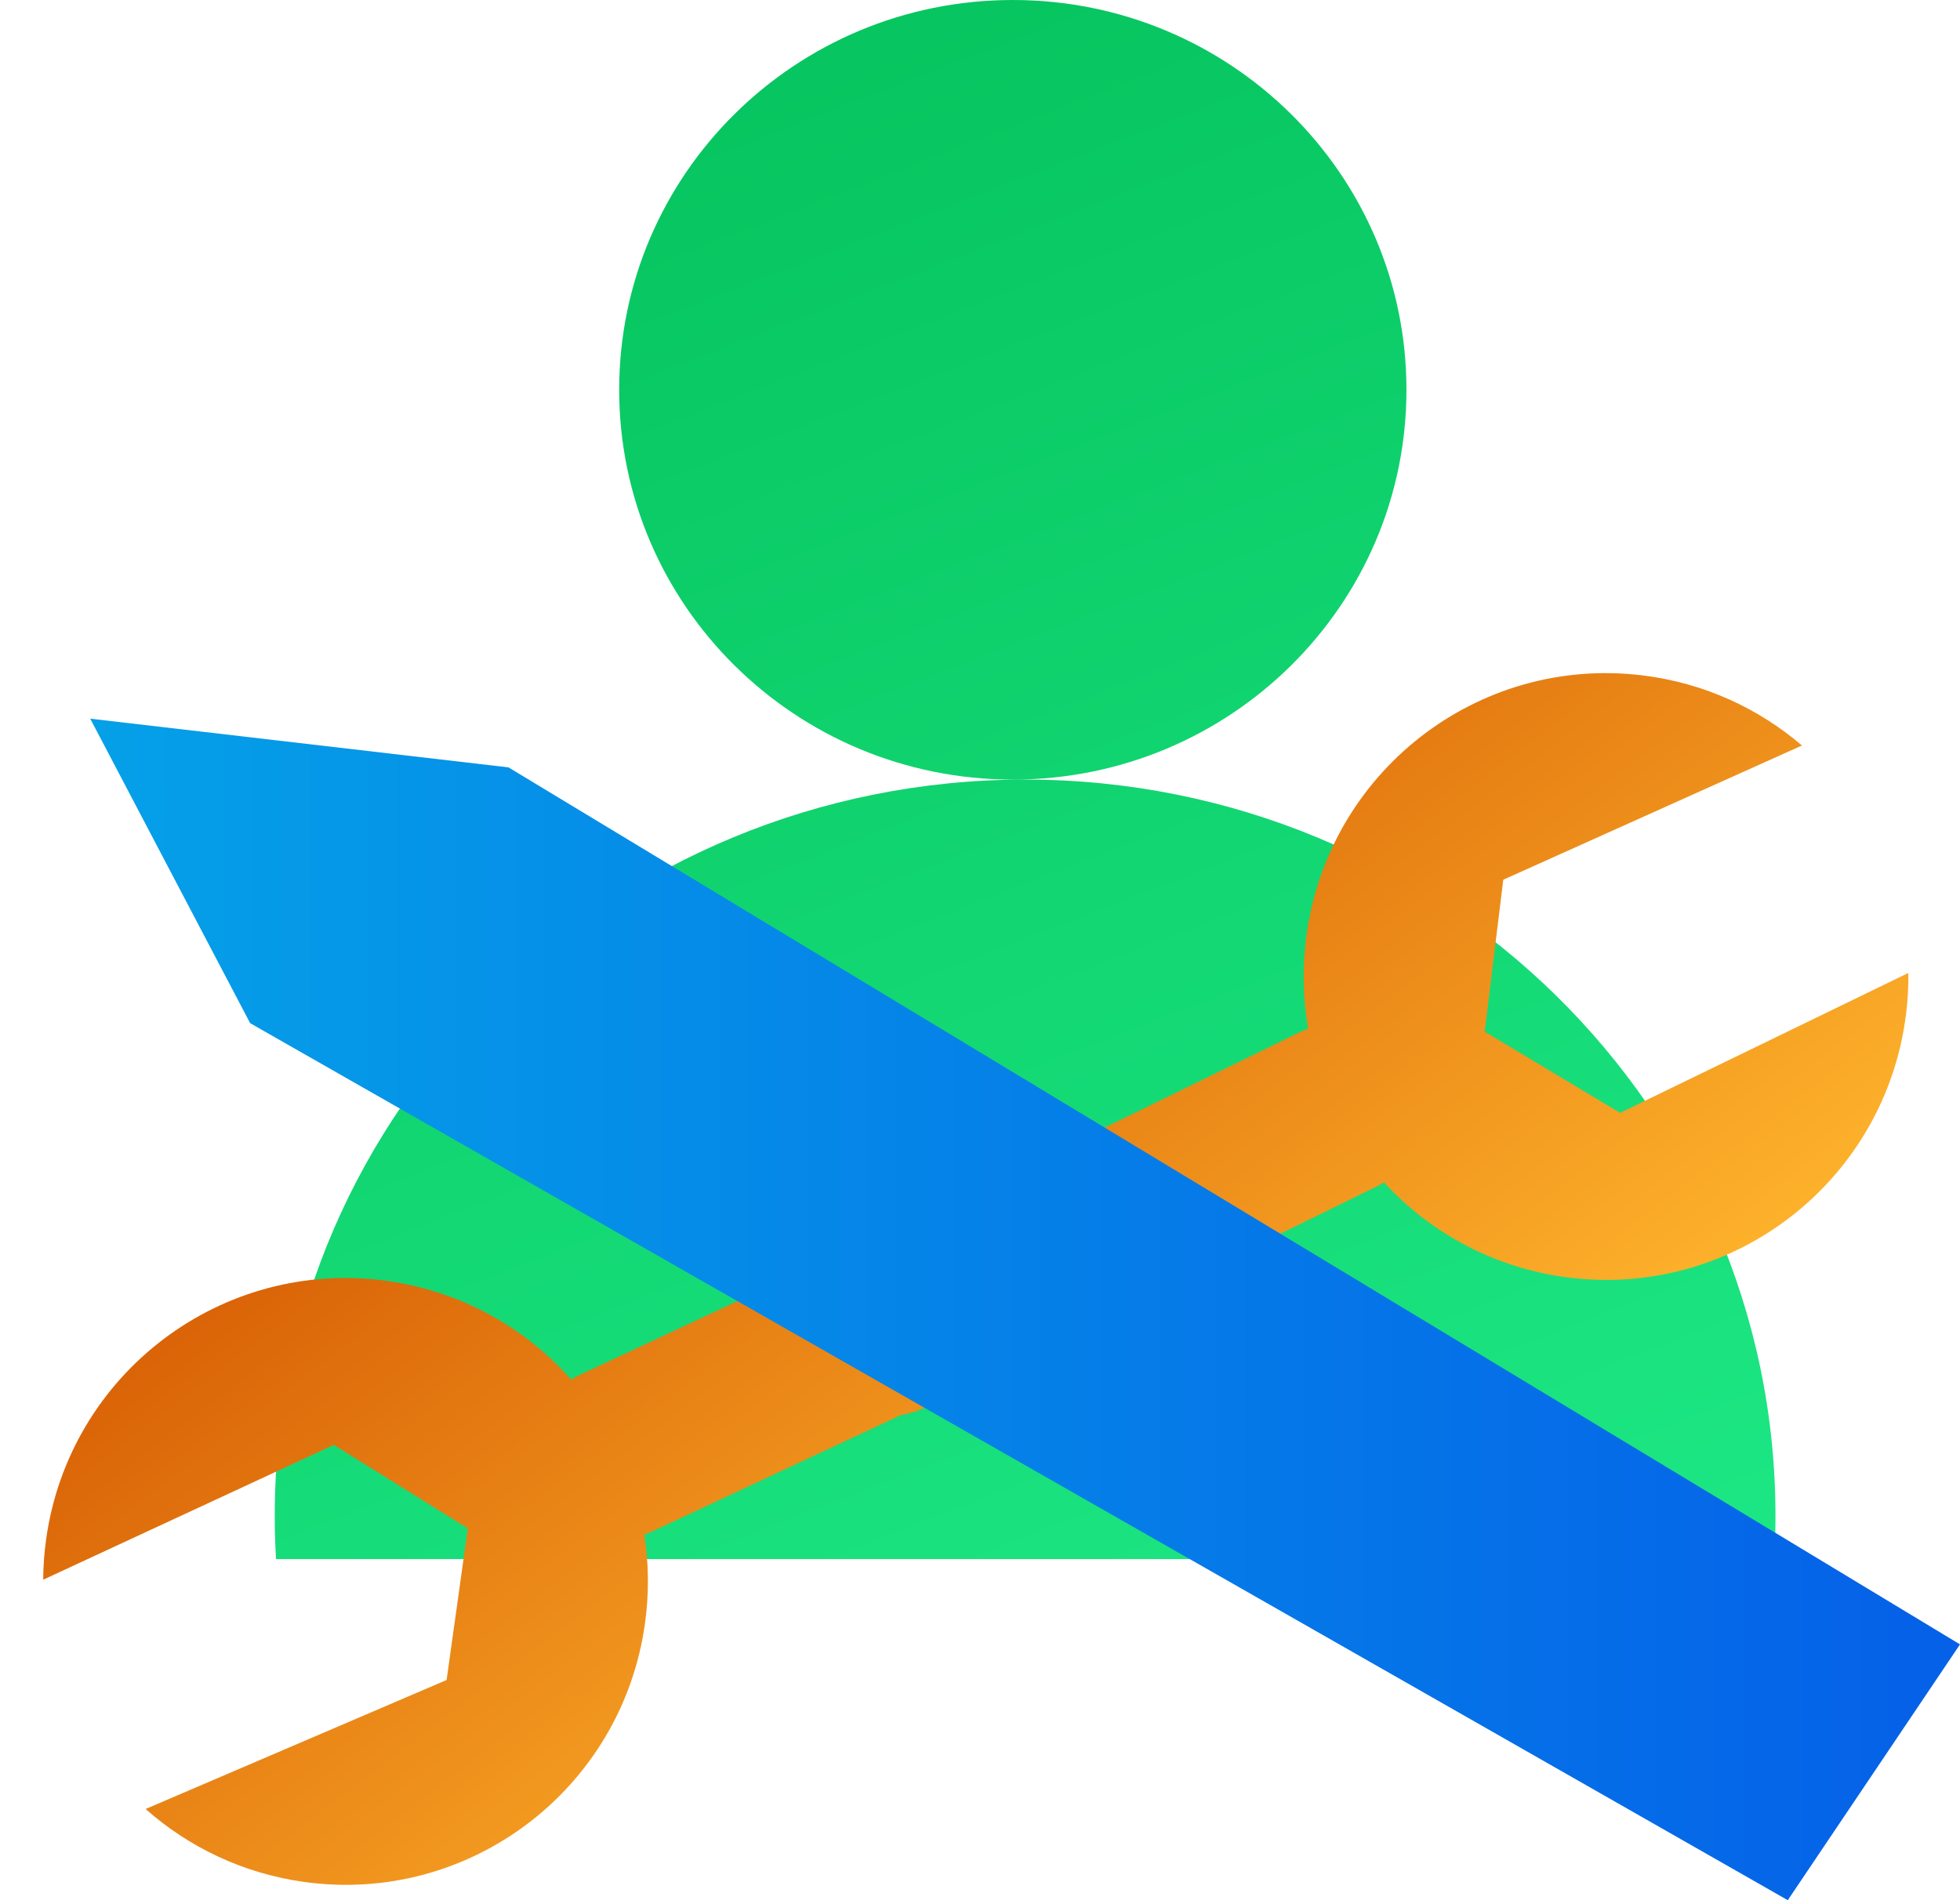
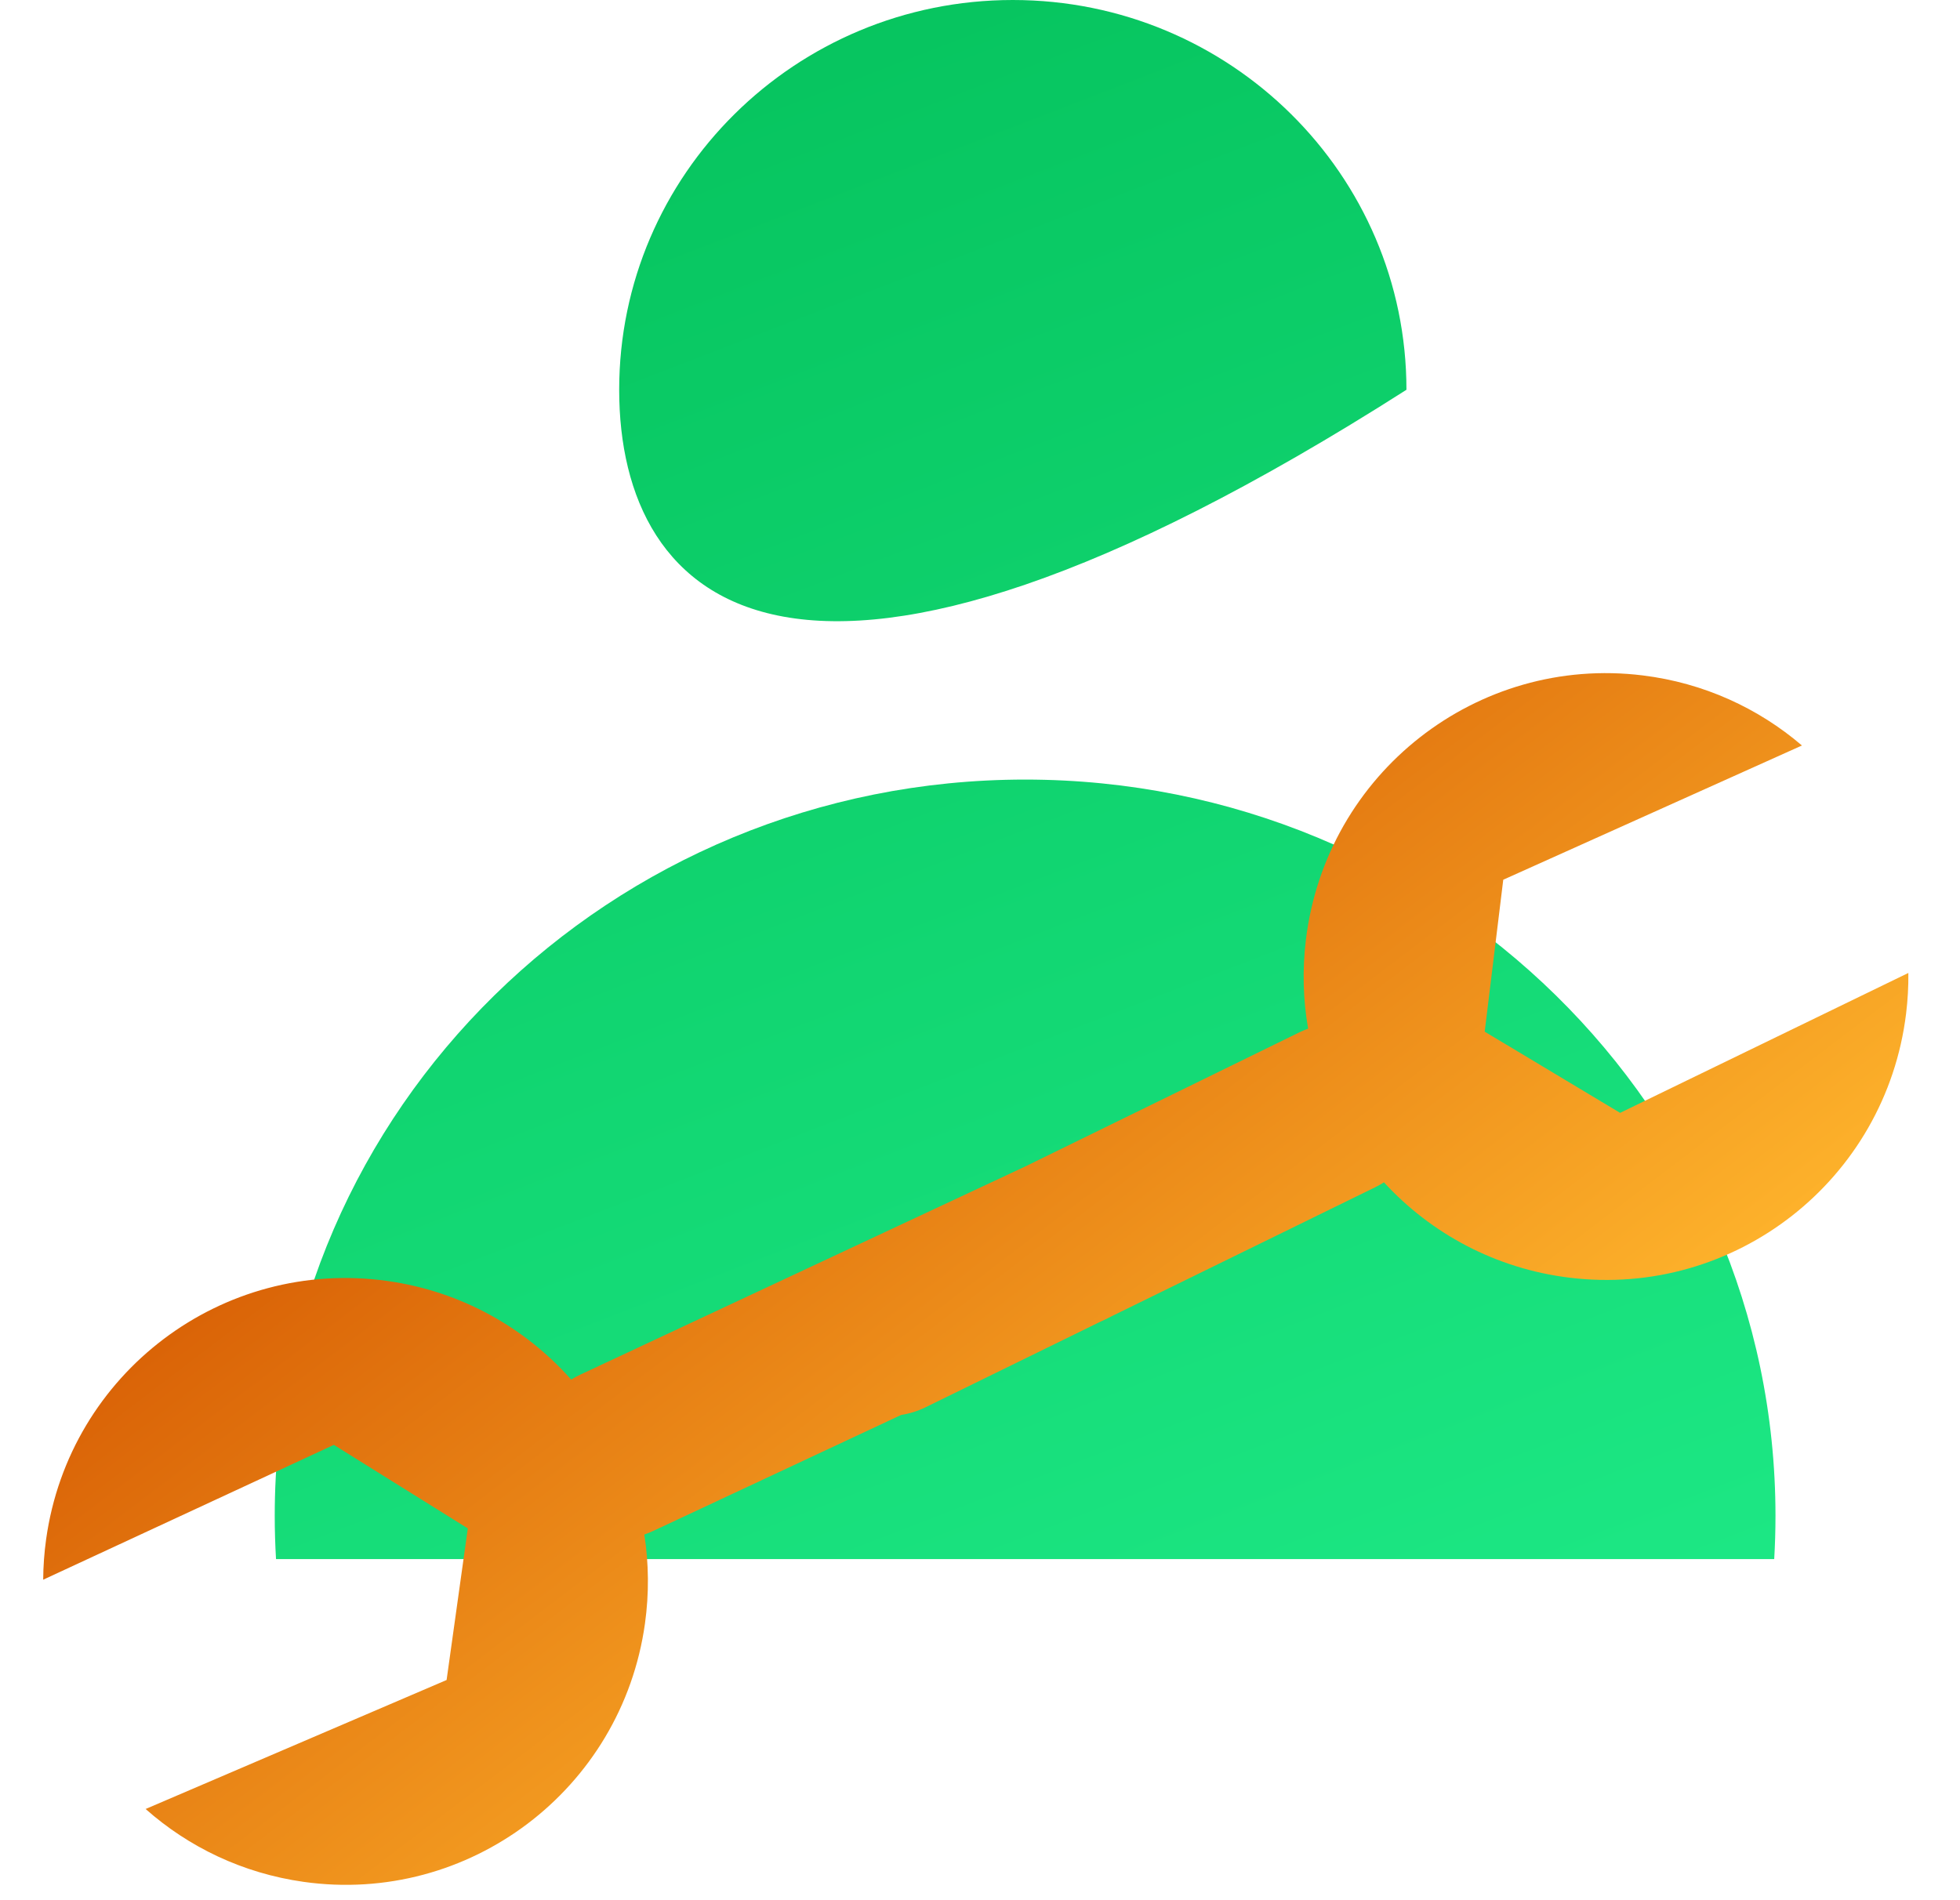
<svg xmlns="http://www.w3.org/2000/svg" width="99px" height="96px" viewBox="0 0 99 96" version="1.1">
  <title>Group 2</title>
  <defs>
    <linearGradient x1="20.622%" y1="-28.337%" x2="73.449%" y2="112.548%" id="linearGradient-1">
      <stop stop-color="#00BA54" offset="0%" />
      <stop stop-color="#1DE885" offset="100%" />
    </linearGradient>
    <linearGradient x1="18.282%" y1="21.368%" x2="75.323%" y2="72.859%" id="linearGradient-2">
      <stop stop-color="#D35400" offset="0%" />
      <stop stop-color="#FFB62D" offset="100%" />
    </linearGradient>
    <linearGradient x1="-0.618%" y1="50%" x2="96.185%" y2="50%" id="linearGradient-3">
      <stop stop-color="#05A1E8" offset="0%" />
      <stop stop-color="#0562E8" offset="100%" />
    </linearGradient>
  </defs>
  <g id="Page-1" stroke="none" stroke-width="1" fill="none" fill-rule="evenodd">
    <g id="Application-Management" transform="translate(-1, -2)" fill-rule="nonzero">
      <g id="Group" transform="translate(1, 2)">
-         <path d="M51.779,39.385 C72.711,39.385 89.68,56.038 89.68,76.58 C89.68,77.315 89.658,78.044 89.616,78.768 L13.942,78.768 C13.899,78.044 13.877,77.315 13.877,76.58 C13.877,56.038 30.846,39.385 51.779,39.385 Z M51.157,0 C62.138,0 71.04,8.817 71.04,19.692 C71.04,30.568 62.138,39.385 51.157,39.385 C40.176,39.385 31.275,30.568 31.275,19.692 C31.275,8.817 40.176,0 51.157,0 Z" id="Combined-Shape" fill="url(#linearGradient-1)" />
+         <path d="M51.779,39.385 C72.711,39.385 89.68,56.038 89.68,76.58 C89.68,77.315 89.658,78.044 89.616,78.768 L13.942,78.768 C13.899,78.044 13.877,77.315 13.877,76.58 C13.877,56.038 30.846,39.385 51.779,39.385 Z M51.157,0 C62.138,0 71.04,8.817 71.04,19.692 C40.176,39.385 31.275,30.568 31.275,19.692 C31.275,8.817 40.176,0 51.157,0 Z" id="Combined-Shape" fill="url(#linearGradient-1)" />
        <path d="M84.528,35.928 C87.588,36.469 90.272,37.889 92.37,39.884 L76.949,45.867 L75.611,53.483 L82.226,57.938 L97.136,51.641 C97.108,52.317 97.035,52.999 96.915,53.683 C95.45,62.02 87.529,67.586 79.224,66.117 C75.516,65.461 72.359,63.514 70.13,60.818 C69.984,60.902 69.832,60.977 69.673,61.045 L56.046,66.853 C55.955,66.897 55.861,66.939 55.766,66.978 L55.422,67.116 L46.417,70.954 C46.007,71.129 45.585,71.235 45.163,71.278 L32.341,76.478 C32.192,76.538 32.042,76.59 31.892,76.632 C32.042,78.098 31.982,79.611 31.688,81.132 C30.078,89.442 22.062,94.869 13.783,93.254 C10.734,92.659 8.074,91.192 6.011,89.161 L21.534,83.449 L23.005,75.857 L16.468,71.288 L1.451,77.322 C1.49,76.647 1.575,75.966 1.707,75.284 C3.317,66.975 11.333,61.548 19.612,63.162 C23.307,63.883 26.43,65.885 28.612,68.62 C28.759,68.539 28.913,68.465 29.073,68.401 L52.074,59.072 L66.265,53.026 C66.413,52.963 66.562,52.909 66.712,52.864 C66.536,51.401 66.569,49.888 66.837,48.361 C68.302,40.025 76.223,34.458 84.528,35.928 Z" id="Combined-Shape" fill="url(#linearGradient-2)" transform="translate(49.293, 64.615) rotate(-3) translate(-49.293, -64.615) " />
-         <polygon id="Path-2" fill="url(#linearGradient-3)" points="90.301 96 12.635 51.692 4.557 36.308 25.683 38.769 99 83.077" />
      </g>
    </g>
  </g>
</svg>